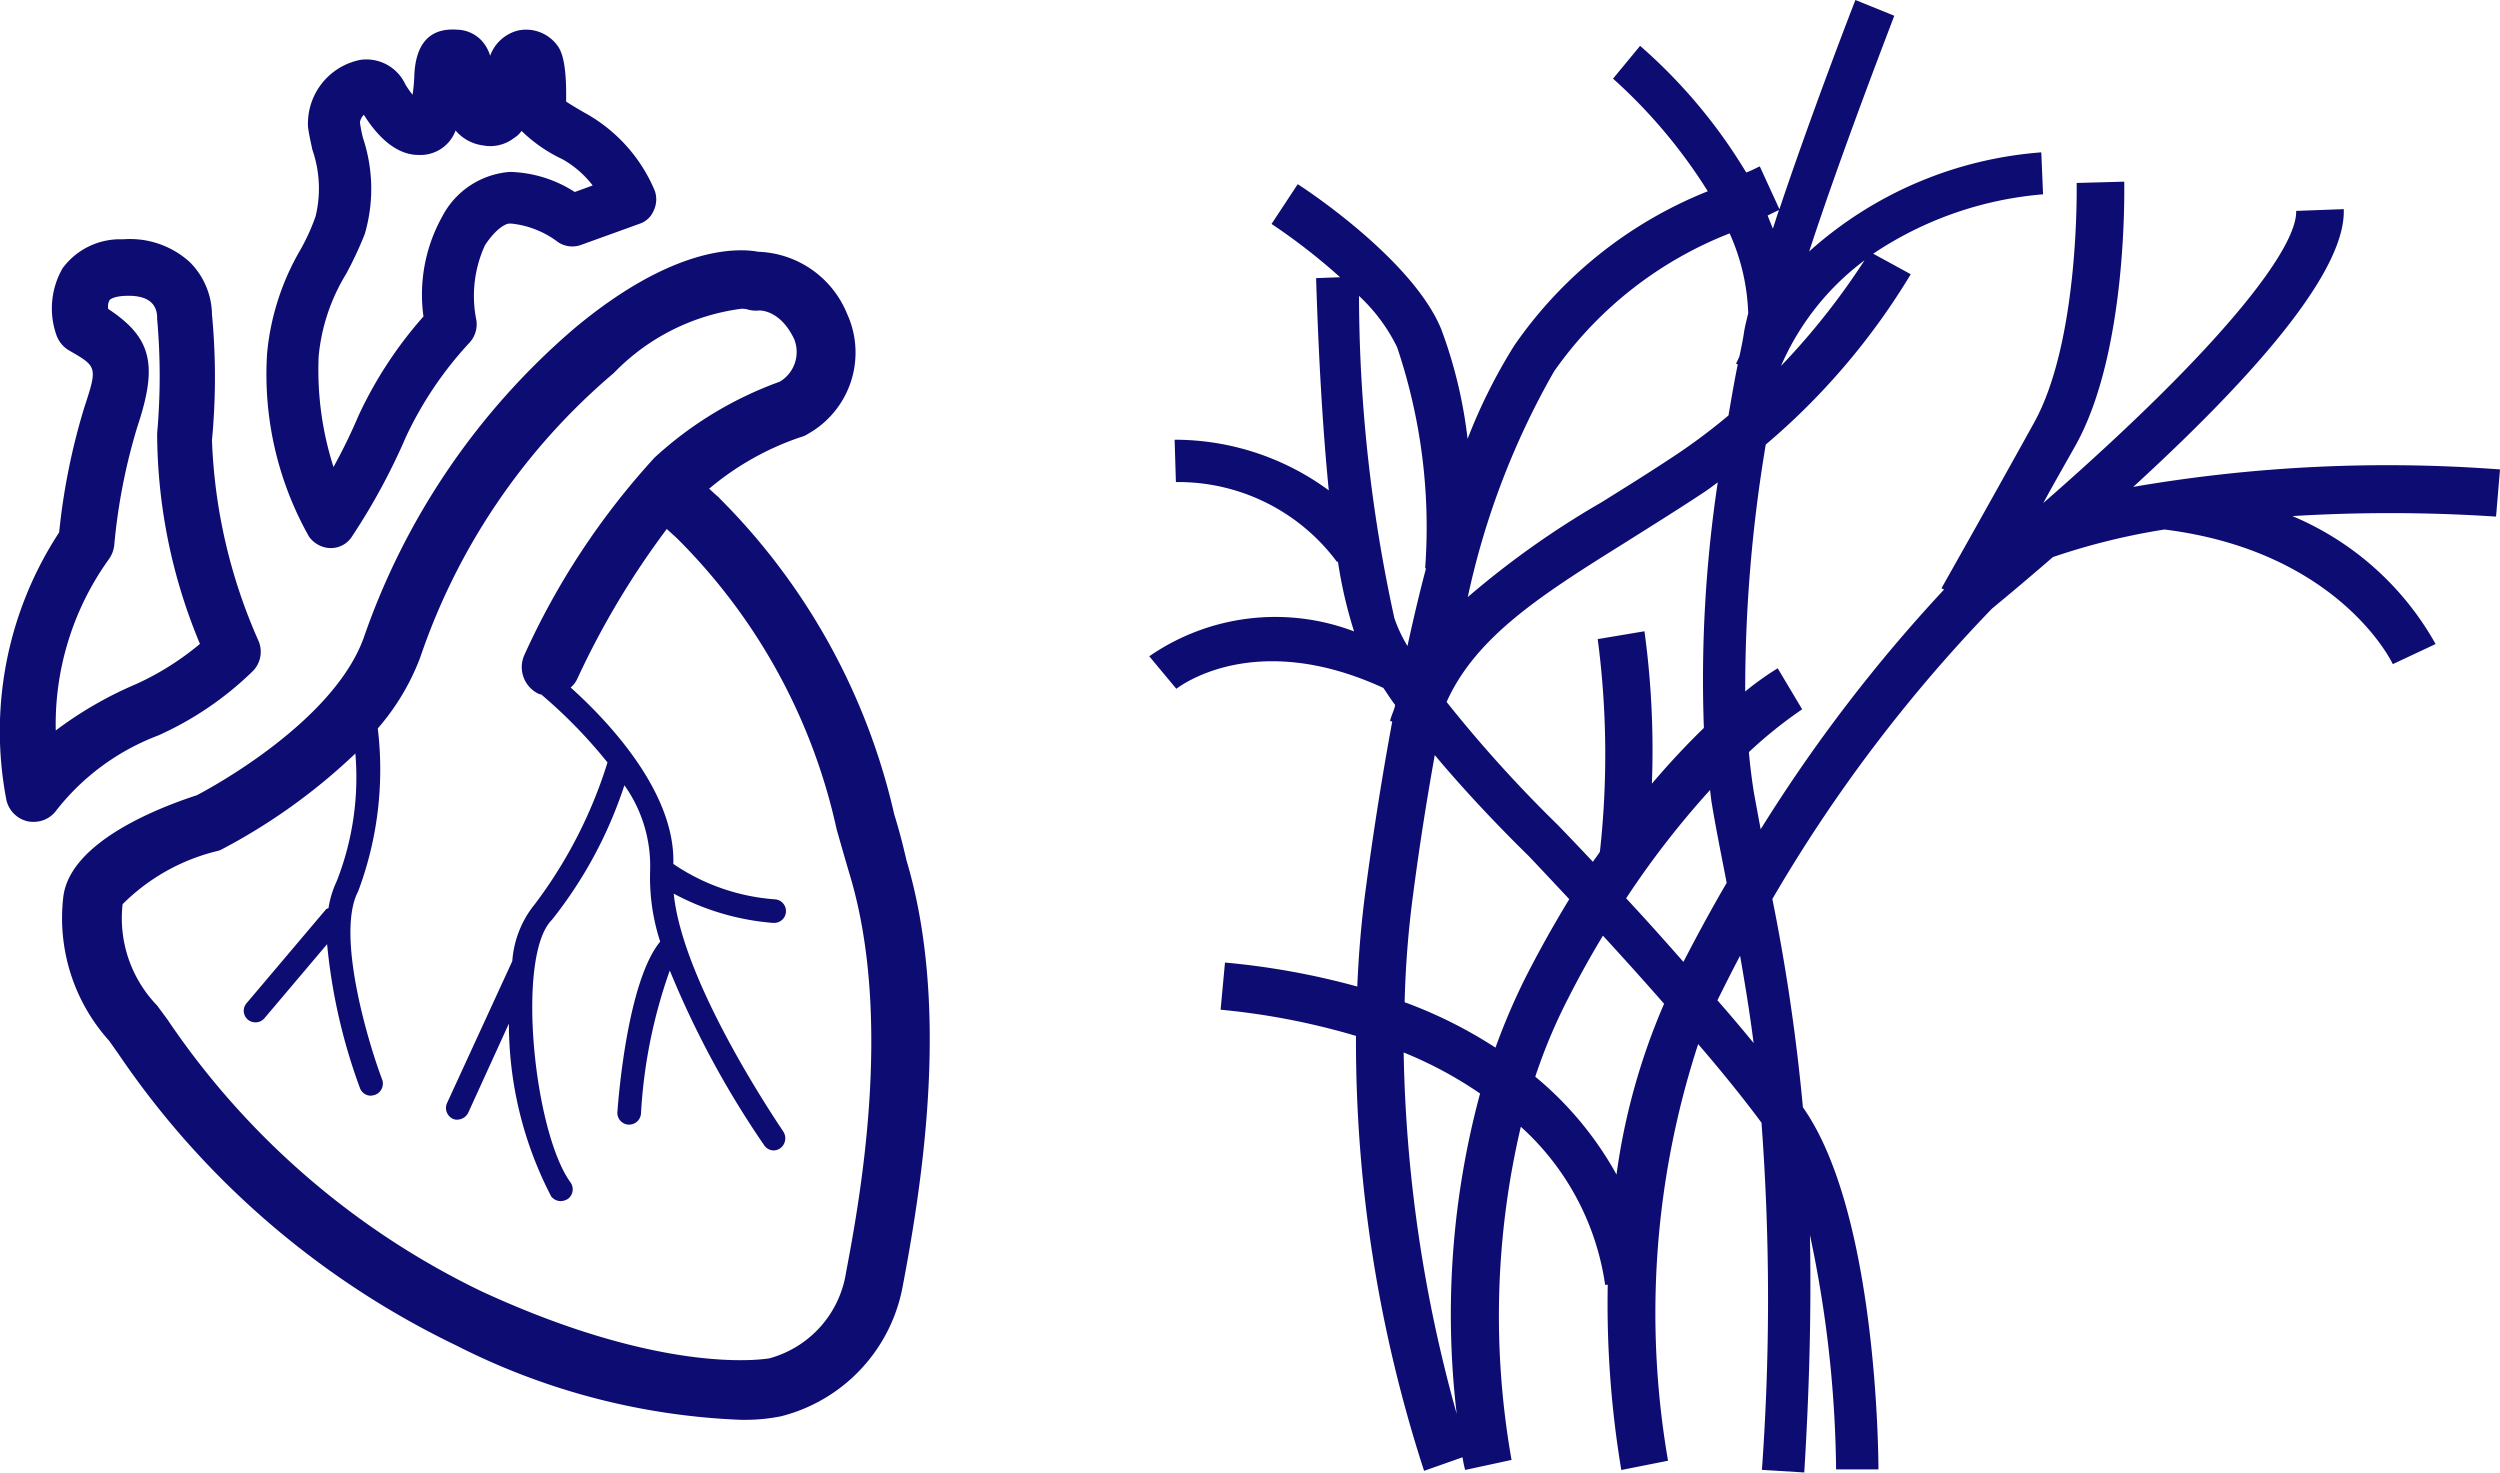
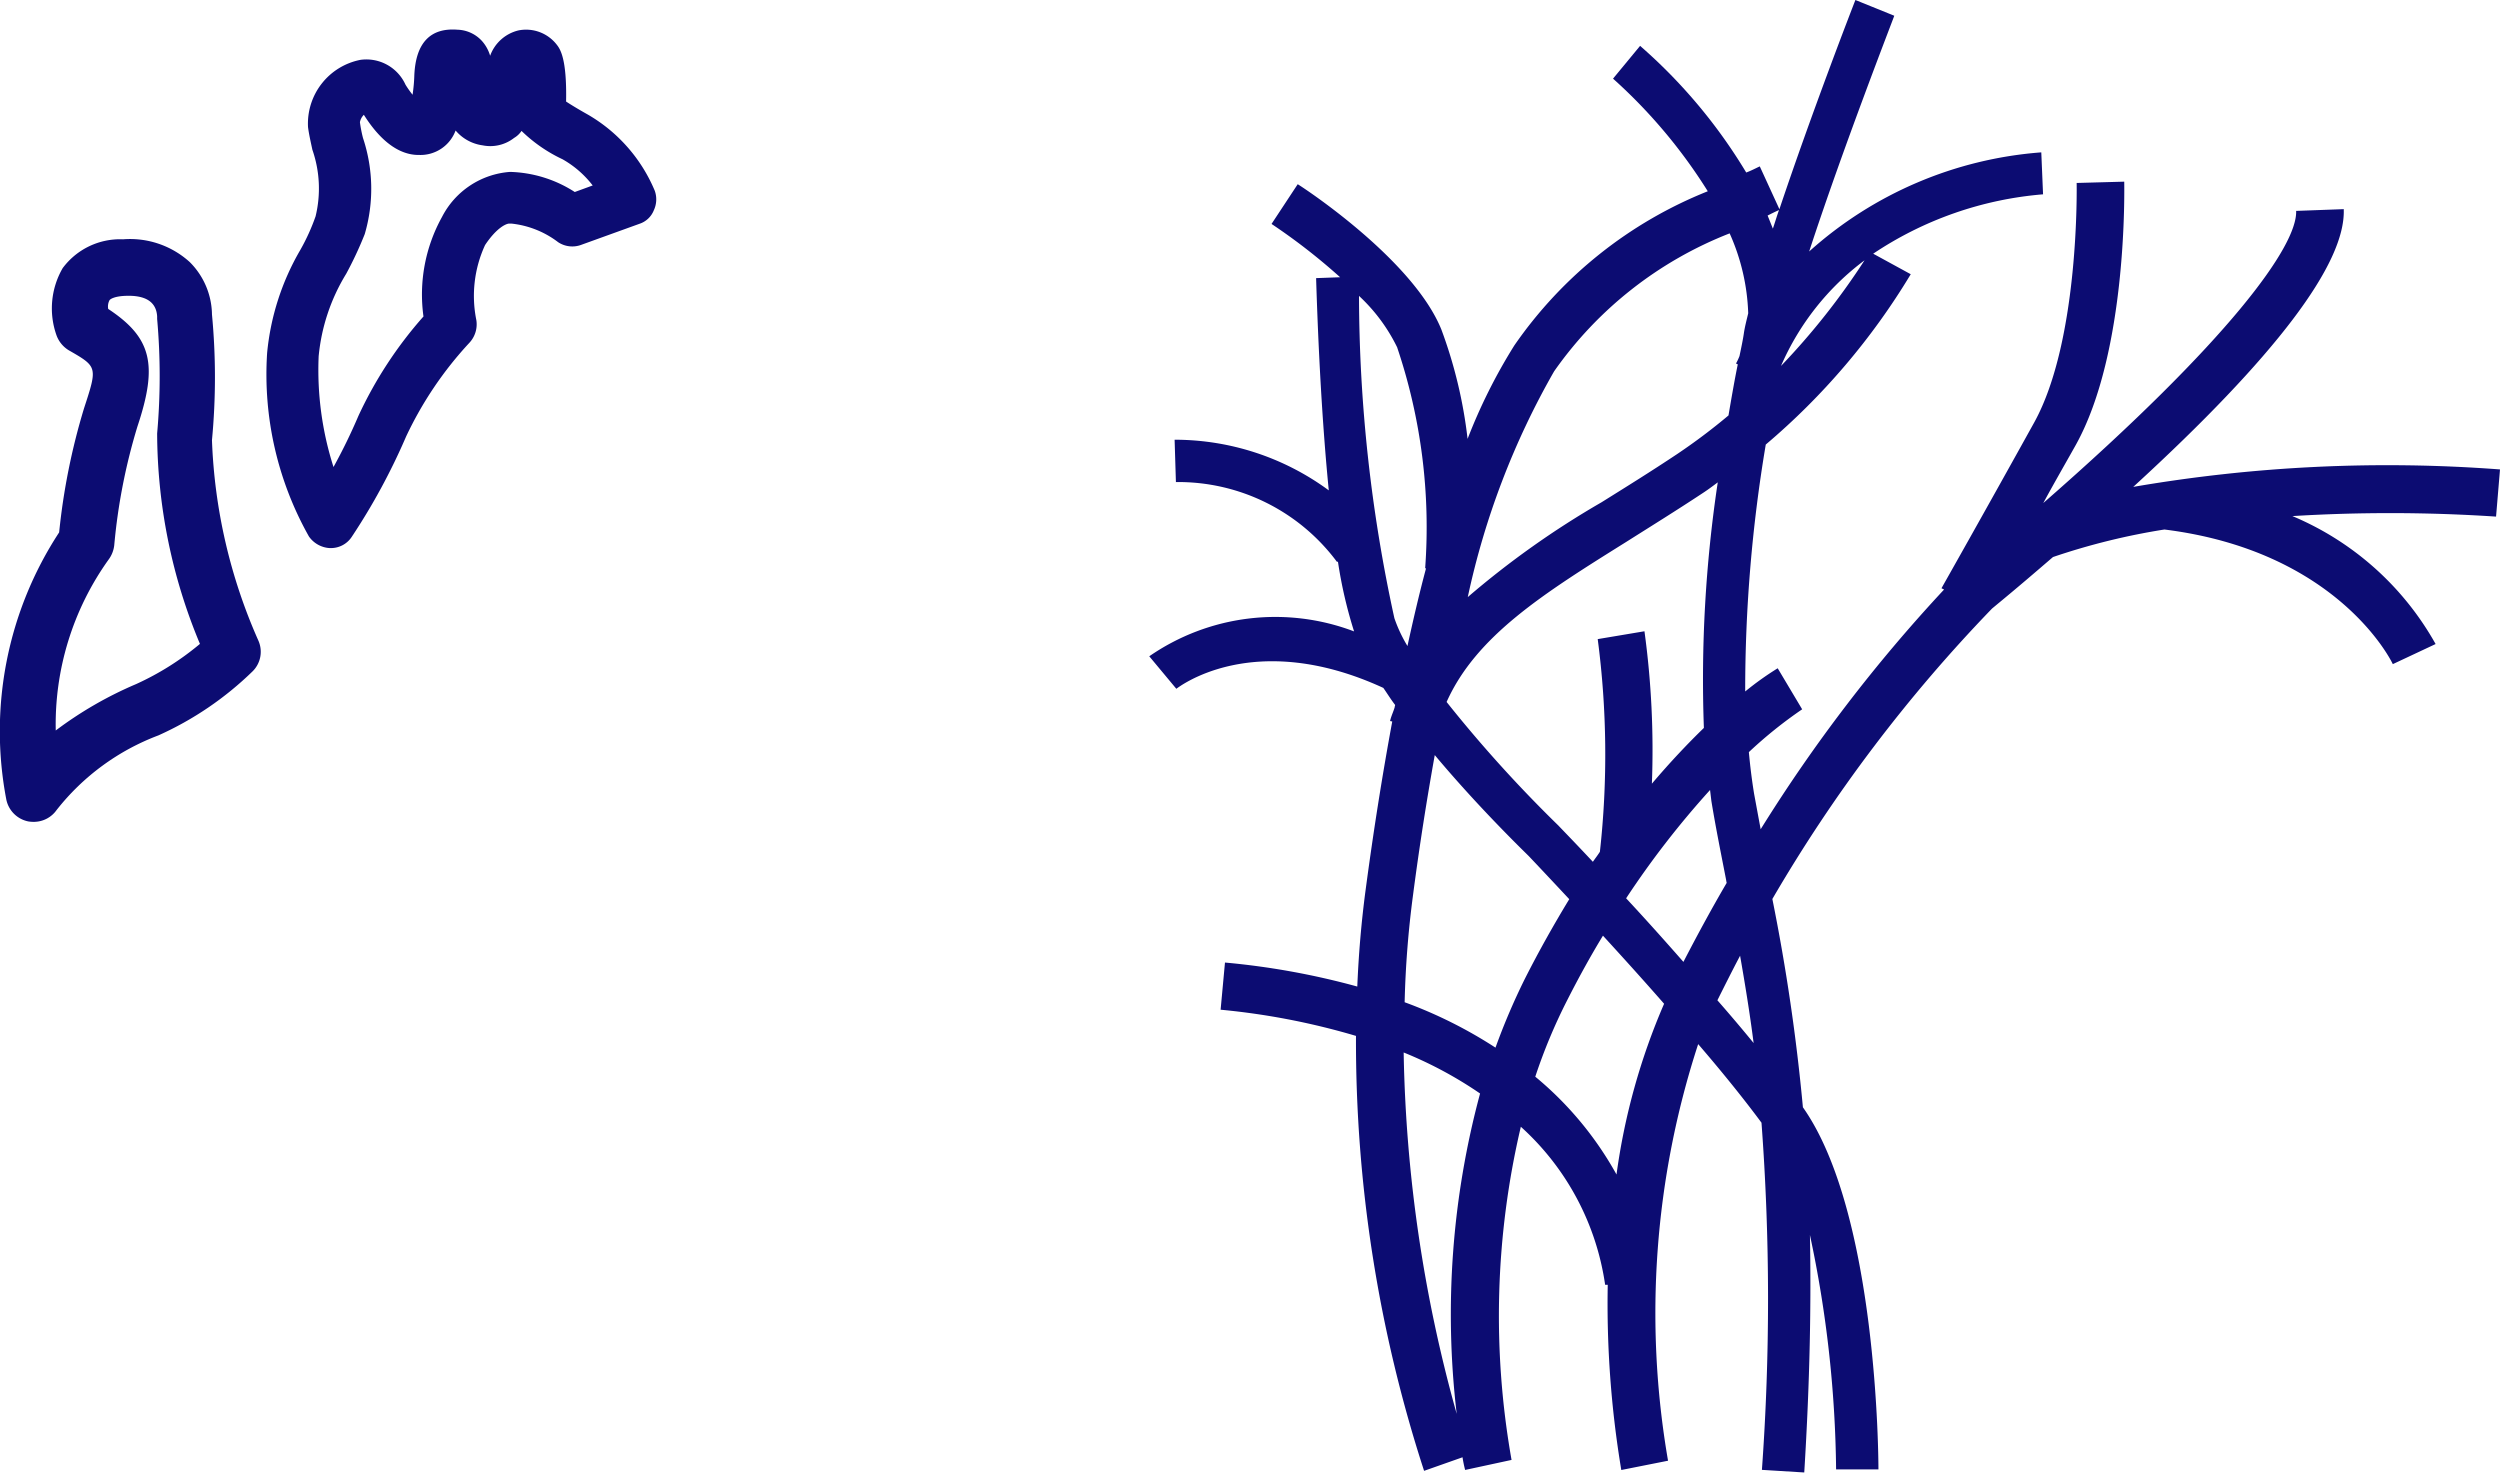
<svg xmlns="http://www.w3.org/2000/svg" viewBox="0 0 53.852 31.72">
  <defs>
    <style>
      .cls-1 {
        fill: #0c0c72;
      }
    </style>
  </defs>
  <g id="II.inter" transform="translate(-0.003)">
-     <path id="Path_287" data-name="Path 287" class="cls-1" d="M19.35,17.884a14.015,14.015,0,0,0-3.753-6.8c-.019-.019-.028-.038-.047-.047l-.188-.169a6.058,6.058,0,0,1,1.966-1.11.549.549,0,0,0,.169-.075A2.008,2.008,0,0,0,18.334,7.1a2.144,2.144,0,0,0-1.9-1.336h-.009c-.452-.085-1.825-.132-3.951,1.637A15.383,15.383,0,0,0,7.92,14.084c-.649,1.787-3.236,3.2-3.593,3.386-.865.282-2.756,1.025-2.879,2.211a3.949,3.949,0,0,0,.988,3.076l.2.282a18.443,18.443,0,0,0,7.281,6.284,14.762,14.762,0,0,0,6.1,1.6,3.964,3.964,0,0,0,.894-.075,3.553,3.553,0,0,0,2.625-2.822c.47-2.474.988-6.105.075-9.162C19.528,18.5,19.444,18.185,19.35,17.884Zm-1.044,9.9A2.278,2.278,0,0,1,16.659,29.6c-.019,0-2.173.414-6.19-1.439a17.124,17.124,0,0,1-6.782-5.87l-.216-.292a2.706,2.706,0,0,1-.743-2.182,4.323,4.323,0,0,1,2.051-1.148.393.393,0,0,0,.094-.038,12.779,12.779,0,0,0,2.869-2.06,6.126,6.126,0,0,1-.4,2.747,2.119,2.119,0,0,0-.179.583c-.009.009-.028.009-.047.019L5.4,21.948a.249.249,0,0,0,.188.414.249.249,0,0,0,.2-.094l1.345-1.59a12.3,12.3,0,0,0,.706,3.095.251.251,0,0,0,.235.169.414.414,0,0,0,.094-.019.258.258,0,0,0,.151-.329c-.31-.818-1-3.142-.517-4.054a7.465,7.465,0,0,0,.423-3.509,5.053,5.053,0,0,0,.912-1.524A13.877,13.877,0,0,1,13.31,8.374a4.655,4.655,0,0,1,2.747-1.383A.518.518,0,0,1,16.17,7a.66.66,0,0,0,.273.028c.009,0,.452-.019.753.621a.745.745,0,0,1-.31.912,7.979,7.979,0,0,0-2.7,1.637,16.132,16.132,0,0,0-2.8,4.243.636.636,0,0,0,.31.847.085.085,0,0,0,.047.009,10.734,10.734,0,0,1,1.43,1.467,9.949,9.949,0,0,1-1.562,3.048,2.193,2.193,0,0,0-.489,1.232h0L9.717,24.1a.259.259,0,0,0,.122.339.2.2,0,0,0,.1.019.268.268,0,0,0,.235-.151l.875-1.919a8.075,8.075,0,0,0,.912,3.725.263.263,0,0,0,.207.1.312.312,0,0,0,.151-.047.256.256,0,0,0,.056-.357c-.79-1.091-1.176-4.882-.4-5.654a9.3,9.3,0,0,0,1.562-2.9,3,3,0,0,1,.555,1.806v.019h0a4.451,4.451,0,0,0,.216,1.543c-.706.856-.9,3.377-.922,3.669a.254.254,0,0,0,.235.273h.019a.256.256,0,0,0,.254-.235,11.015,11.015,0,0,1,.621-3.085,19.994,19.994,0,0,0,2.032,3.763.247.247,0,0,0,.207.113.253.253,0,0,0,.141-.047.266.266,0,0,0,.066-.357c-.019-.038-2.164-3.142-2.361-5.127a5.424,5.424,0,0,0,2.135.63h.019a.254.254,0,0,0,.019-.508,4.461,4.461,0,0,1-2.182-.762c.047-1.533-1.383-3.057-2.211-3.8a.561.561,0,0,0,.151-.207,17.911,17.911,0,0,1,1.919-3.208l.207.188A12.643,12.643,0,0,1,18.108,18.2c.085.3.179.63.282.978C19.34,22.324,18.588,26.284,18.306,27.78Z" transform="translate(-0.084 -0.34)" />
    <path id="Path_288" data-name="Path 288" class="cls-1" d="M3.415,16.166a7.028,7.028,0,0,0,2.032-1.383.592.592,0,0,0,.122-.658,11.662,11.662,0,0,1-1-4.318,14.377,14.377,0,0,0,0-2.709,1.622,1.622,0,0,0-.48-1.129A1.914,1.914,0,0,0,2.653,5.48a1.539,1.539,0,0,0-1.3.621,1.731,1.731,0,0,0-.132,1.449.627.627,0,0,0,.263.32c.621.357.621.357.329,1.251a14.061,14.061,0,0,0-.536,2.672A7.819,7.819,0,0,0,.141,17.558a.606.606,0,0,0,.47.461.712.712,0,0,0,.141.009.6.6,0,0,0,.47-.254A5.055,5.055,0,0,1,3.415,16.166Zm-2.211-.1a6.1,6.1,0,0,1,1.138-3.687.636.636,0,0,0,.122-.31,12.614,12.614,0,0,1,.5-2.559c.442-1.326.31-1.91-.63-2.53a.286.286,0,0,1,.028-.188c.019-.028.113-.085.339-.094.442-.019.668.132.687.442v.056a13.935,13.935,0,0,1,0,2.465,11.83,11.83,0,0,0,.922,4.534,6.013,6.013,0,0,1-1.373.865A8.233,8.233,0,0,0,1.2,16.063Z" transform="translate(0 -0.325)" />
    <path id="Path_289" data-name="Path 289" class="cls-1" d="M7.464,11.846h.019a.536.536,0,0,0,.461-.245A13.682,13.682,0,0,0,9.111,9.447a7.9,7.9,0,0,1,1.364-2.022.583.583,0,0,0,.151-.489,2.618,2.618,0,0,1,.188-1.618c.245-.367.442-.452.508-.461h.066a2.008,2.008,0,0,1,1,.4.551.551,0,0,0,.5.056l1.251-.452a.5.5,0,0,0,.31-.292.552.552,0,0,0,.019-.423,3.421,3.421,0,0,0-1.439-1.637c-.235-.132-.386-.226-.47-.282.019-.941-.132-1.138-.207-1.232a.836.836,0,0,0-.818-.3.863.863,0,0,0-.611.546.838.838,0,0,0-.169-.31A.743.743,0,0,0,10.221.68c-.593-.047-.9.292-.931.978a3.5,3.5,0,0,1-.038.423A2.3,2.3,0,0,1,9.1,1.865a.925.925,0,0,0-.969-.536A1.4,1.4,0,0,0,7,2.777c.019.151.056.31.094.489A2.541,2.541,0,0,1,7.163,4.7a4.448,4.448,0,0,1-.329.724,5.413,5.413,0,0,0-.715,2.22,7.114,7.114,0,0,0,.9,3.951A.587.587,0,0,0,7.464,11.846Zm-.235-4.13a4.145,4.145,0,0,1,.593-1.778,7.918,7.918,0,0,0,.4-.856,3.462,3.462,0,0,0-.038-2.07,2.889,2.889,0,0,1-.066-.339.3.3,0,0,1,.085-.16c.207.329.621.875,1.195.865a.806.806,0,0,0,.781-.527.923.923,0,0,0,.583.32.831.831,0,0,0,.677-.16.492.492,0,0,0,.16-.151,3.238,3.238,0,0,0,.884.611,2.161,2.161,0,0,1,.649.564l-.386.141a2.7,2.7,0,0,0-1.392-.433,1.792,1.792,0,0,0-1.467.969,3.448,3.448,0,0,0-.4,2.145A8.82,8.82,0,0,0,8.085,9a12.148,12.148,0,0,1-.536,1.1A6.857,6.857,0,0,1,7.229,7.716Z" transform="translate(-0.362 -0.04)" />
    <path id="Path_290" data-name="Path 290" class="cls-1" d="M55.331,11.128l.085-1.016a32.282,32.282,0,0,0-7.9.376c3.057-2.8,4.581-4.807,4.534-5.983l-1.025.038c.028.753-1.43,2.784-5.447,6.293.216-.4.452-.809.7-1.251,1.119-2.013,1.044-5.531,1.044-5.672l-1.025.028c0,.038.066,3.377-.912,5.155-1.063,1.919-2,3.575-2,3.575l.056.028a33.6,33.6,0,0,0-3.951,5.164l-.141-.762q-.071-.437-.113-.9a9.449,9.449,0,0,1,1.148-.922l-.527-.884a6.512,6.512,0,0,0-.7.5A31.908,31.908,0,0,1,39.6,9.576a14.807,14.807,0,0,0,3.123-3.669l-.809-.442a7.7,7.7,0,0,1,3.659-1.279l-.019-.452-.019-.452a8.423,8.423,0,0,0-5,2.135C41.258,3.2,42.359.376,42.368.339L41.531,0c-.056.141-.941,2.427-1.637,4.506l-.423-.922c-.1.047-.188.094-.292.132A11.422,11.422,0,0,0,36.893.988l-.583.706A11.3,11.3,0,0,1,38.351,4.12a9.216,9.216,0,0,0-4.167,3.321,11.779,11.779,0,0,0-1.007,2.013A10.026,10.026,0,0,0,32.613,7.1c-.593-1.467-2.841-2.973-3.095-3.132l-.564.856a13.02,13.02,0,0,1,1.477,1.148l-.517.019c.047,1.533.132,3.142.273,4.572a5.6,5.6,0,0,0-3.321-1.091l.028.912a4.259,4.259,0,0,1,3.471,1.721l.019-.009a9.685,9.685,0,0,0,.348,1.505,4.774,4.774,0,0,0-4.412.536l.583.7c.019-.009,1.637-1.317,4.459-.019.085.122.16.245.254.367,0,.019-.009.028-.009.047-.028.1-.075.188-.1.3l.047.009c-.207,1.119-.4,2.323-.574,3.631-.094.706-.151,1.4-.179,2.079a16.288,16.288,0,0,0-2.85-.517l-.094,1.016a15.279,15.279,0,0,1,2.916.564,29.907,29.907,0,0,0,1.467,9.369l.828-.292a2.734,2.734,0,0,0,.056.273l1-.216a17.814,17.814,0,0,1,.2-7.177,5.672,5.672,0,0,1,1.816,3.405h.056a21.835,21.835,0,0,0,.292,3.989l1.007-.2a18.67,18.67,0,0,1,.649-8.974c.517.6.988,1.185,1.364,1.693a51.271,51.271,0,0,1,.009,7.478l.912.056c.122-1.975.151-3.65.122-5.117a25.261,25.261,0,0,1,.564,5.051h.912c0-.226-.019-5.522-1.627-7.8a42.65,42.65,0,0,0-.658-4.487,32.661,32.661,0,0,1,4.732-6.256l.113-.094c.423-.348.818-.687,1.2-1.016a14.426,14.426,0,0,1,2.4-.593c3.7.461,4.873,2.794,4.92,2.9l.922-.433a6.35,6.35,0,0,0-3.085-2.756A34.675,34.675,0,0,1,55.331,11.128ZM36.592,19.35A19.2,19.2,0,0,1,38.4,17.017c.009.075.019.16.028.235.094.574.207,1.129.32,1.712,0,.019.009.038.009.056-.32.546-.63,1.119-.931,1.7C37.4,20.234,36.978,19.764,36.592,19.35Zm1.674-3.669c-.339.329-.715.724-1.119,1.2a18.934,18.934,0,0,0-.16-3.283l-1.007.169a19.051,19.051,0,0,1,.047,4.581c-.047.075-.1.141-.151.216-.414-.442-.7-.734-.743-.781a28.582,28.582,0,0,1-2.408-2.662c.64-1.43,2.1-2.342,3.876-3.452.536-.339,1.082-.677,1.665-1.063.1-.066.2-.141.3-.216A28.558,28.558,0,0,0,38.267,15.681ZM41.728,5.607a15.326,15.326,0,0,1-1.8,2.276A5.641,5.641,0,0,1,41.728,5.607ZM39.885,4.525c-.047.132-.085.263-.132.4l-.113-.282C39.725,4.6,39.8,4.562,39.885,4.525ZM35.04,8a8.31,8.31,0,0,1,3.782-2.973,4.553,4.553,0,0,1,.4,1.721c-.038.16-.075.3-.094.433s-.056.31-.094.489a1.224,1.224,0,0,1-.075.16l.038.019c-.066.32-.132.7-.2,1.1a12.917,12.917,0,0,1-1.1.828c-.564.376-1.11.715-1.637,1.044a18.951,18.951,0,0,0-2.879,2.041A16.917,16.917,0,0,1,35.04,8Zm-3.377-.508a12.118,12.118,0,0,1,.6,4.75h.019c-.141.527-.273,1.091-.4,1.674a3.09,3.09,0,0,1-.282-.6,32.7,32.7,0,0,1-.762-6.942A3.753,3.753,0,0,1,31.663,7.488ZM32,19.294c.141-1.082.3-2.079.47-3.029.96,1.148,1.957,2.107,2.022,2.173.009.009.357.376.875.931-.32.527-.64,1.091-.959,1.721a14.2,14.2,0,0,0-.63,1.477,9.731,9.731,0,0,0-1.957-.978A21.311,21.311,0,0,1,32,19.294Zm.941,11.157A30.751,30.751,0,0,1,31.8,22.671a8.668,8.668,0,0,1,1.646.884A18.267,18.267,0,0,0,32.942,30.45ZM36.385,25.3a7.342,7.342,0,0,0-1.75-2.107,11.742,11.742,0,0,1,.687-1.646c.254-.5.508-.96.771-1.392.414.452.865.95,1.317,1.467A13.972,13.972,0,0,0,36.385,25.3Zm2.954-2.831c-.245-.3-.508-.611-.781-.922.16-.32.32-.64.489-.96C39.151,21.184,39.254,21.805,39.339,22.473Z" transform="translate(-1.561)" />
  </g>
</svg>